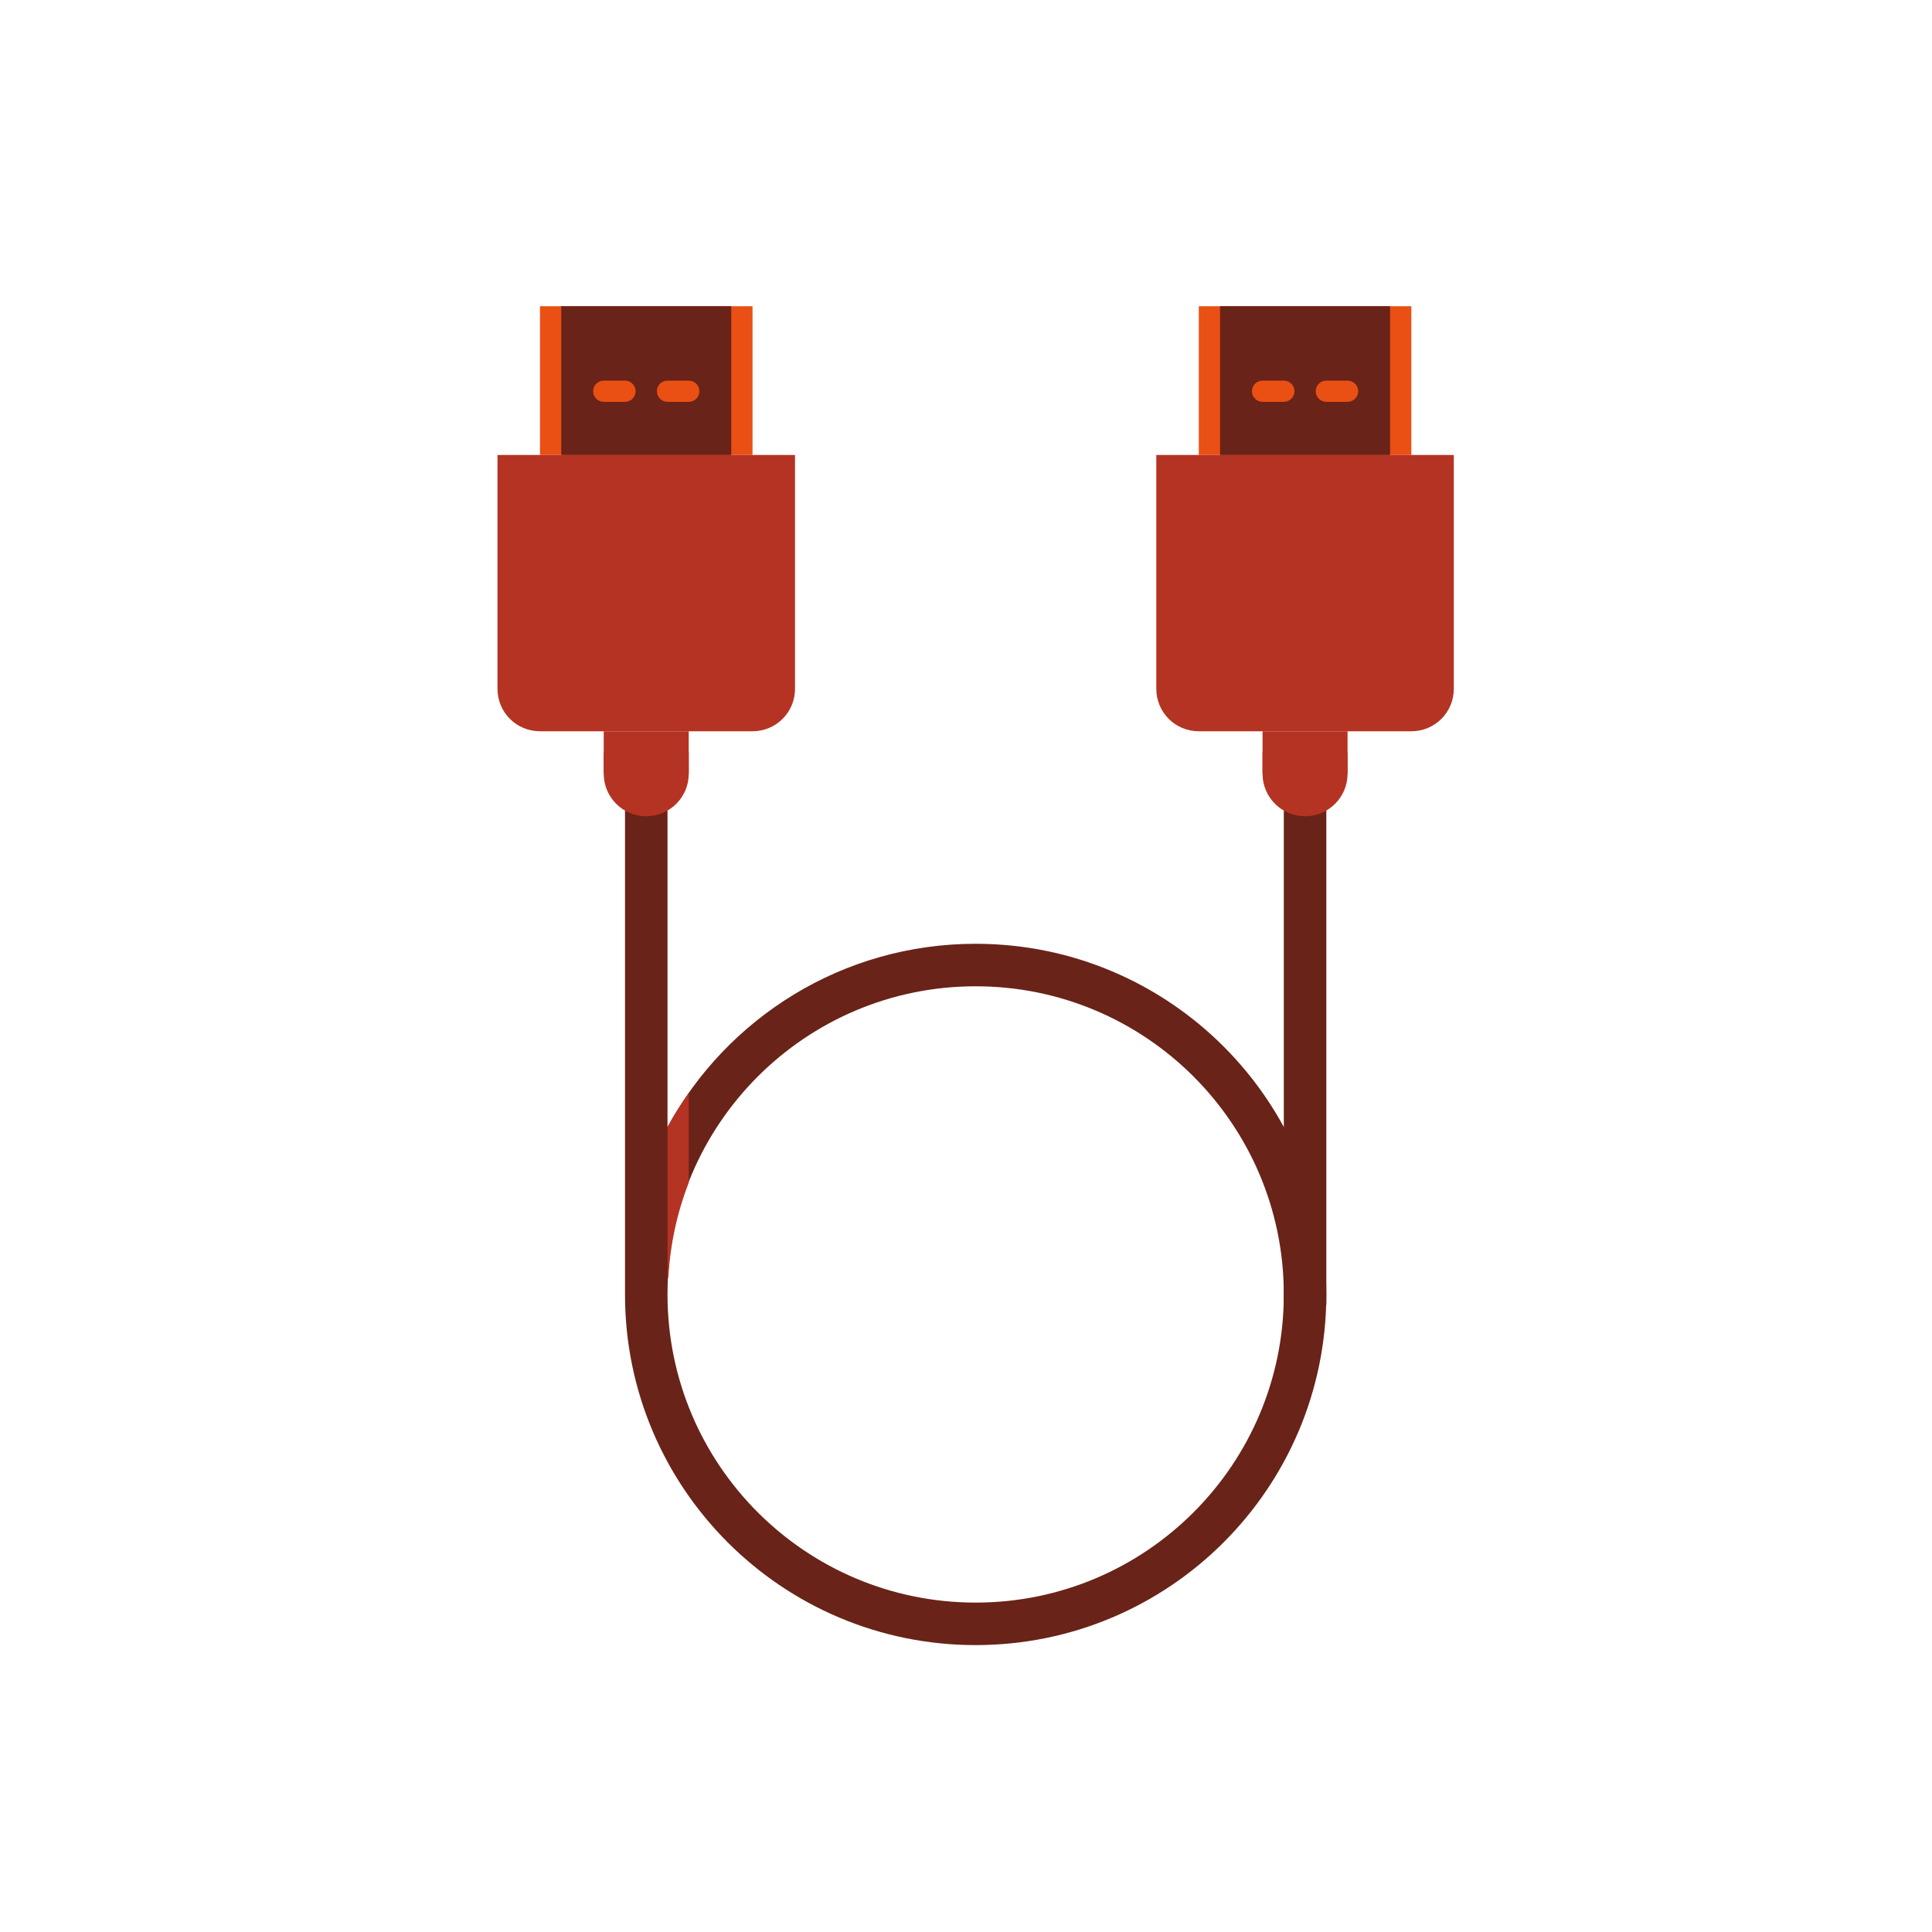
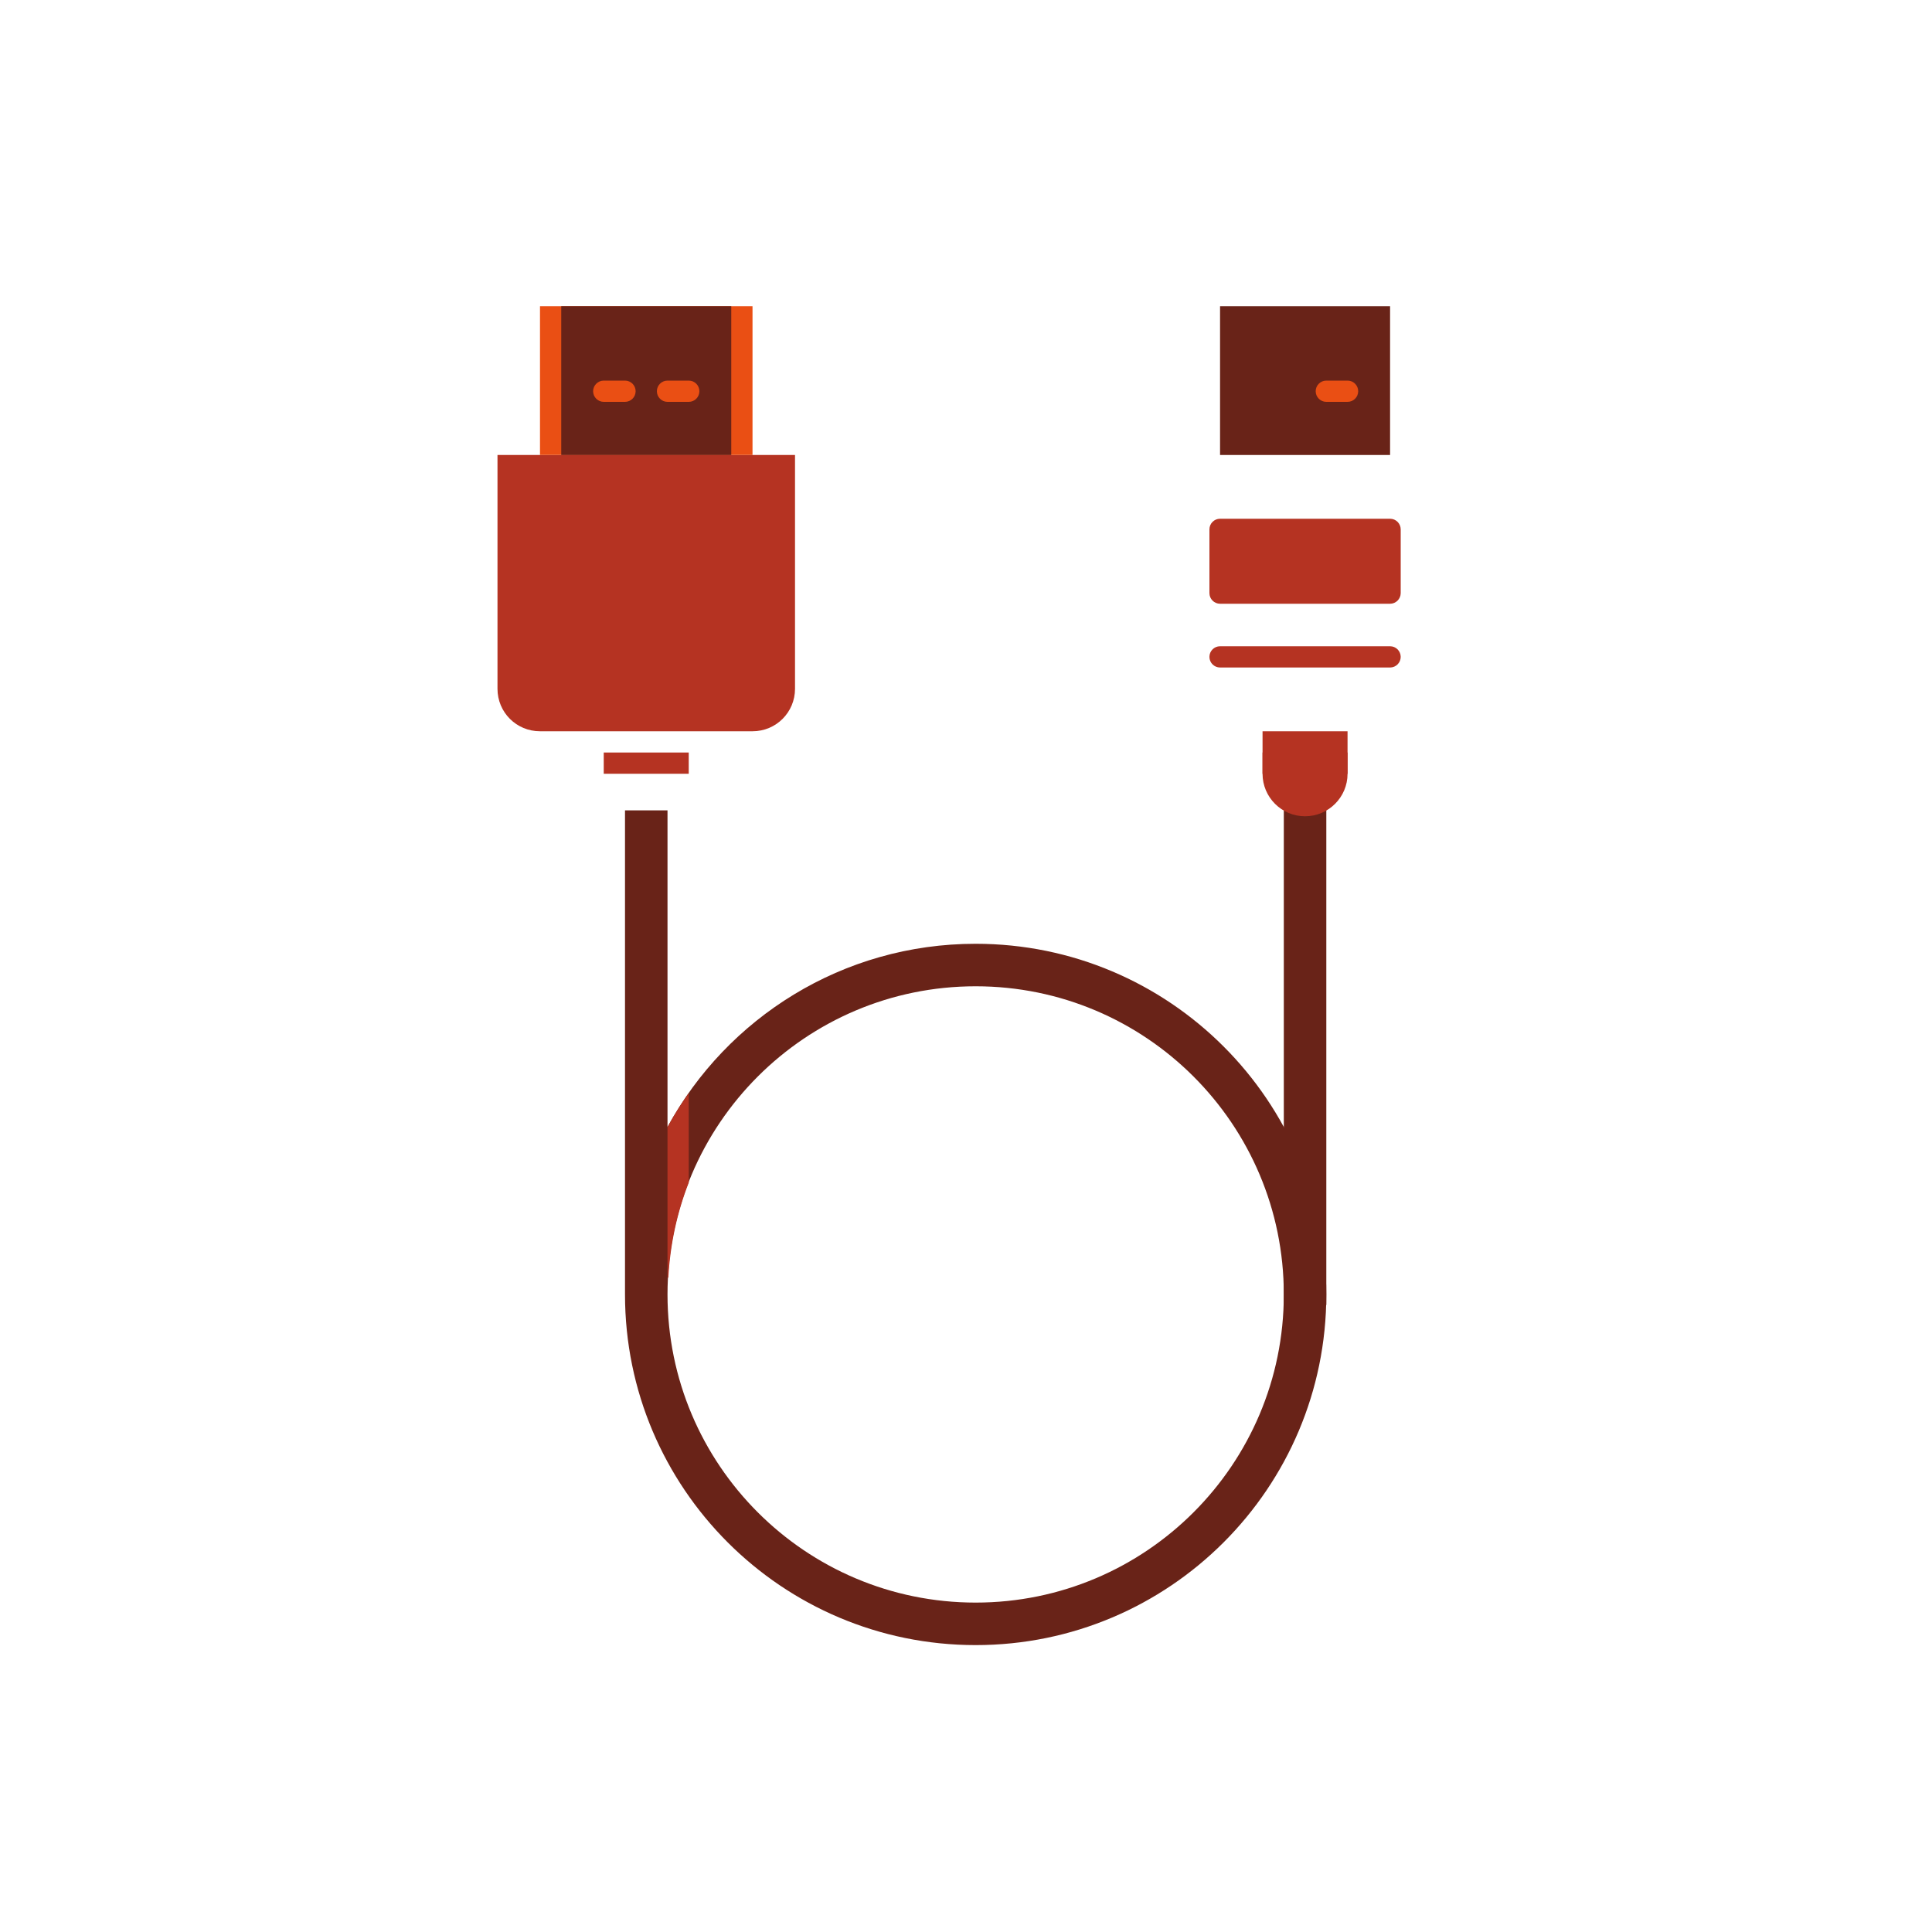
<svg xmlns="http://www.w3.org/2000/svg" width="100" height="100" viewBox="0 0 100 100" fill="none">
  <path d="M66.45 41.945H68.65V67.55H66.45V41.945Z" fill="#692318" />
  <path d="M50.5 48.85C43.614 48.85 37.627 52.684 34.55 58.334V41.945H32.35V67C32.35 77.023 40.477 85.15 50.5 85.15C60.523 85.15 68.65 77.023 68.65 67C68.65 56.977 60.524 48.85 50.5 48.85ZM50.5 82.95C41.691 82.95 34.55 75.807 34.55 67C34.55 58.192 41.691 51.05 50.5 51.05C59.309 51.05 66.45 58.192 66.45 67C66.45 75.807 59.309 82.95 50.5 82.95Z" fill="#692318" />
  <path d="M34.55 58.334V66.129H34.594C34.687 64.402 35.049 62.749 35.65 61.21V56.577C35.253 57.141 34.881 57.724 34.55 58.334Z" fill="#B53322" />
  <path d="M65.349 37.85V40.05C65.349 41.264 66.334 42.25 67.549 42.25C68.763 42.25 69.749 41.264 69.749 40.05V37.85H65.349Z" fill="#B53322" />
-   <path d="M62.05 23.55H75.249V35.65C75.249 36.871 74.27 37.85 73.05 37.85H62.05C60.829 37.85 59.85 36.871 59.85 35.65V23.55H62.05Z" fill="#B53322" />
-   <path d="M62.05 15.85H73.05V23.55H62.05V15.85Z" fill="#EA4F14" />
  <path d="M63.15 15.85H71.95V23.55H63.15V15.85Z" fill="#692318" />
  <path d="M71.95 26.85C72.252 26.85 72.5 27.097 72.5 27.4V30.7C72.5 31.002 72.252 31.25 71.95 31.25H63.15C62.847 31.25 62.6 31.002 62.6 30.7V27.4C62.6 27.097 62.847 26.85 63.15 26.85H71.95Z" fill="#B53322" />
  <path d="M71.95 34.55H63.15C62.846 34.55 62.6 34.303 62.6 34C62.6 33.696 62.846 33.45 63.15 33.45H71.95C72.253 33.45 72.5 33.696 72.5 34C72.5 34.303 72.253 34.55 71.95 34.55Z" fill="#B53322" />
-   <path d="M66.45 20.8H65.35C65.046 20.8 64.8 20.553 64.8 20.25C64.8 19.946 65.046 19.7 65.35 19.7H66.45C66.753 19.7 67 19.946 67 20.25C67 20.553 66.753 20.8 66.45 20.8Z" fill="#EA4F14" />
  <path d="M69.75 20.8H68.65C68.346 20.8 68.1 20.553 68.1 20.25C68.1 19.946 68.346 19.7 68.65 19.7H69.75C70.053 19.7 70.3 19.946 70.3 20.25C70.3 20.553 70.053 20.8 69.75 20.8Z" fill="#EA4F14" />
  <path d="M65.349 38.95H69.749V40.05H65.349V38.95Z" fill="#B53322" />
-   <path d="M31.249 37.85V40.05C31.249 41.264 32.235 42.25 33.449 42.25C34.663 42.25 35.649 41.264 35.649 40.05V37.85H31.249Z" fill="#B53322" />
  <path d="M27.95 23.55H41.15V35.65C41.15 36.871 40.171 37.85 38.95 37.85H27.95C26.729 37.85 25.75 36.871 25.75 35.65V23.55H27.95Z" fill="#B53322" />
  <path d="M27.95 15.85H38.95V23.55H27.95V15.85Z" fill="#EA4F14" />
  <path d="M29.05 15.85H37.85V23.55H29.05V15.85Z" fill="#692318" />
  <path d="M37.85 26.85C38.153 26.85 38.4 27.097 38.4 27.4V30.7C38.4 31.002 38.153 31.25 37.85 31.25H29.05C28.747 31.25 28.5 31.002 28.5 30.7V27.4C28.5 27.097 28.747 26.85 29.05 26.85H37.85Z" fill="#B53322" />
-   <path d="M37.85 34.55H29.05C28.746 34.55 28.5 34.303 28.5 34C28.5 33.696 28.746 33.45 29.05 33.45H37.85C38.154 33.45 38.4 33.696 38.4 34C38.4 34.303 38.154 34.55 37.85 34.55Z" fill="#B53322" />
  <path d="M32.35 20.8H31.25C30.947 20.8 30.7 20.553 30.7 20.25C30.7 19.946 30.947 19.7 31.25 19.7H32.35C32.654 19.7 32.9 19.946 32.9 20.25C32.9 20.553 32.654 20.8 32.35 20.8Z" fill="#EA4F14" />
  <path d="M35.65 20.8H34.55C34.246 20.8 34 20.553 34 20.25C34 19.946 34.246 19.7 34.55 19.7H35.65C35.954 19.7 36.2 19.946 36.2 20.25C36.2 20.553 35.954 20.8 35.65 20.8Z" fill="#EA4F14" />
  <path d="M31.249 38.95H35.649V40.05H31.249V38.95Z" fill="#B53322" />
</svg>